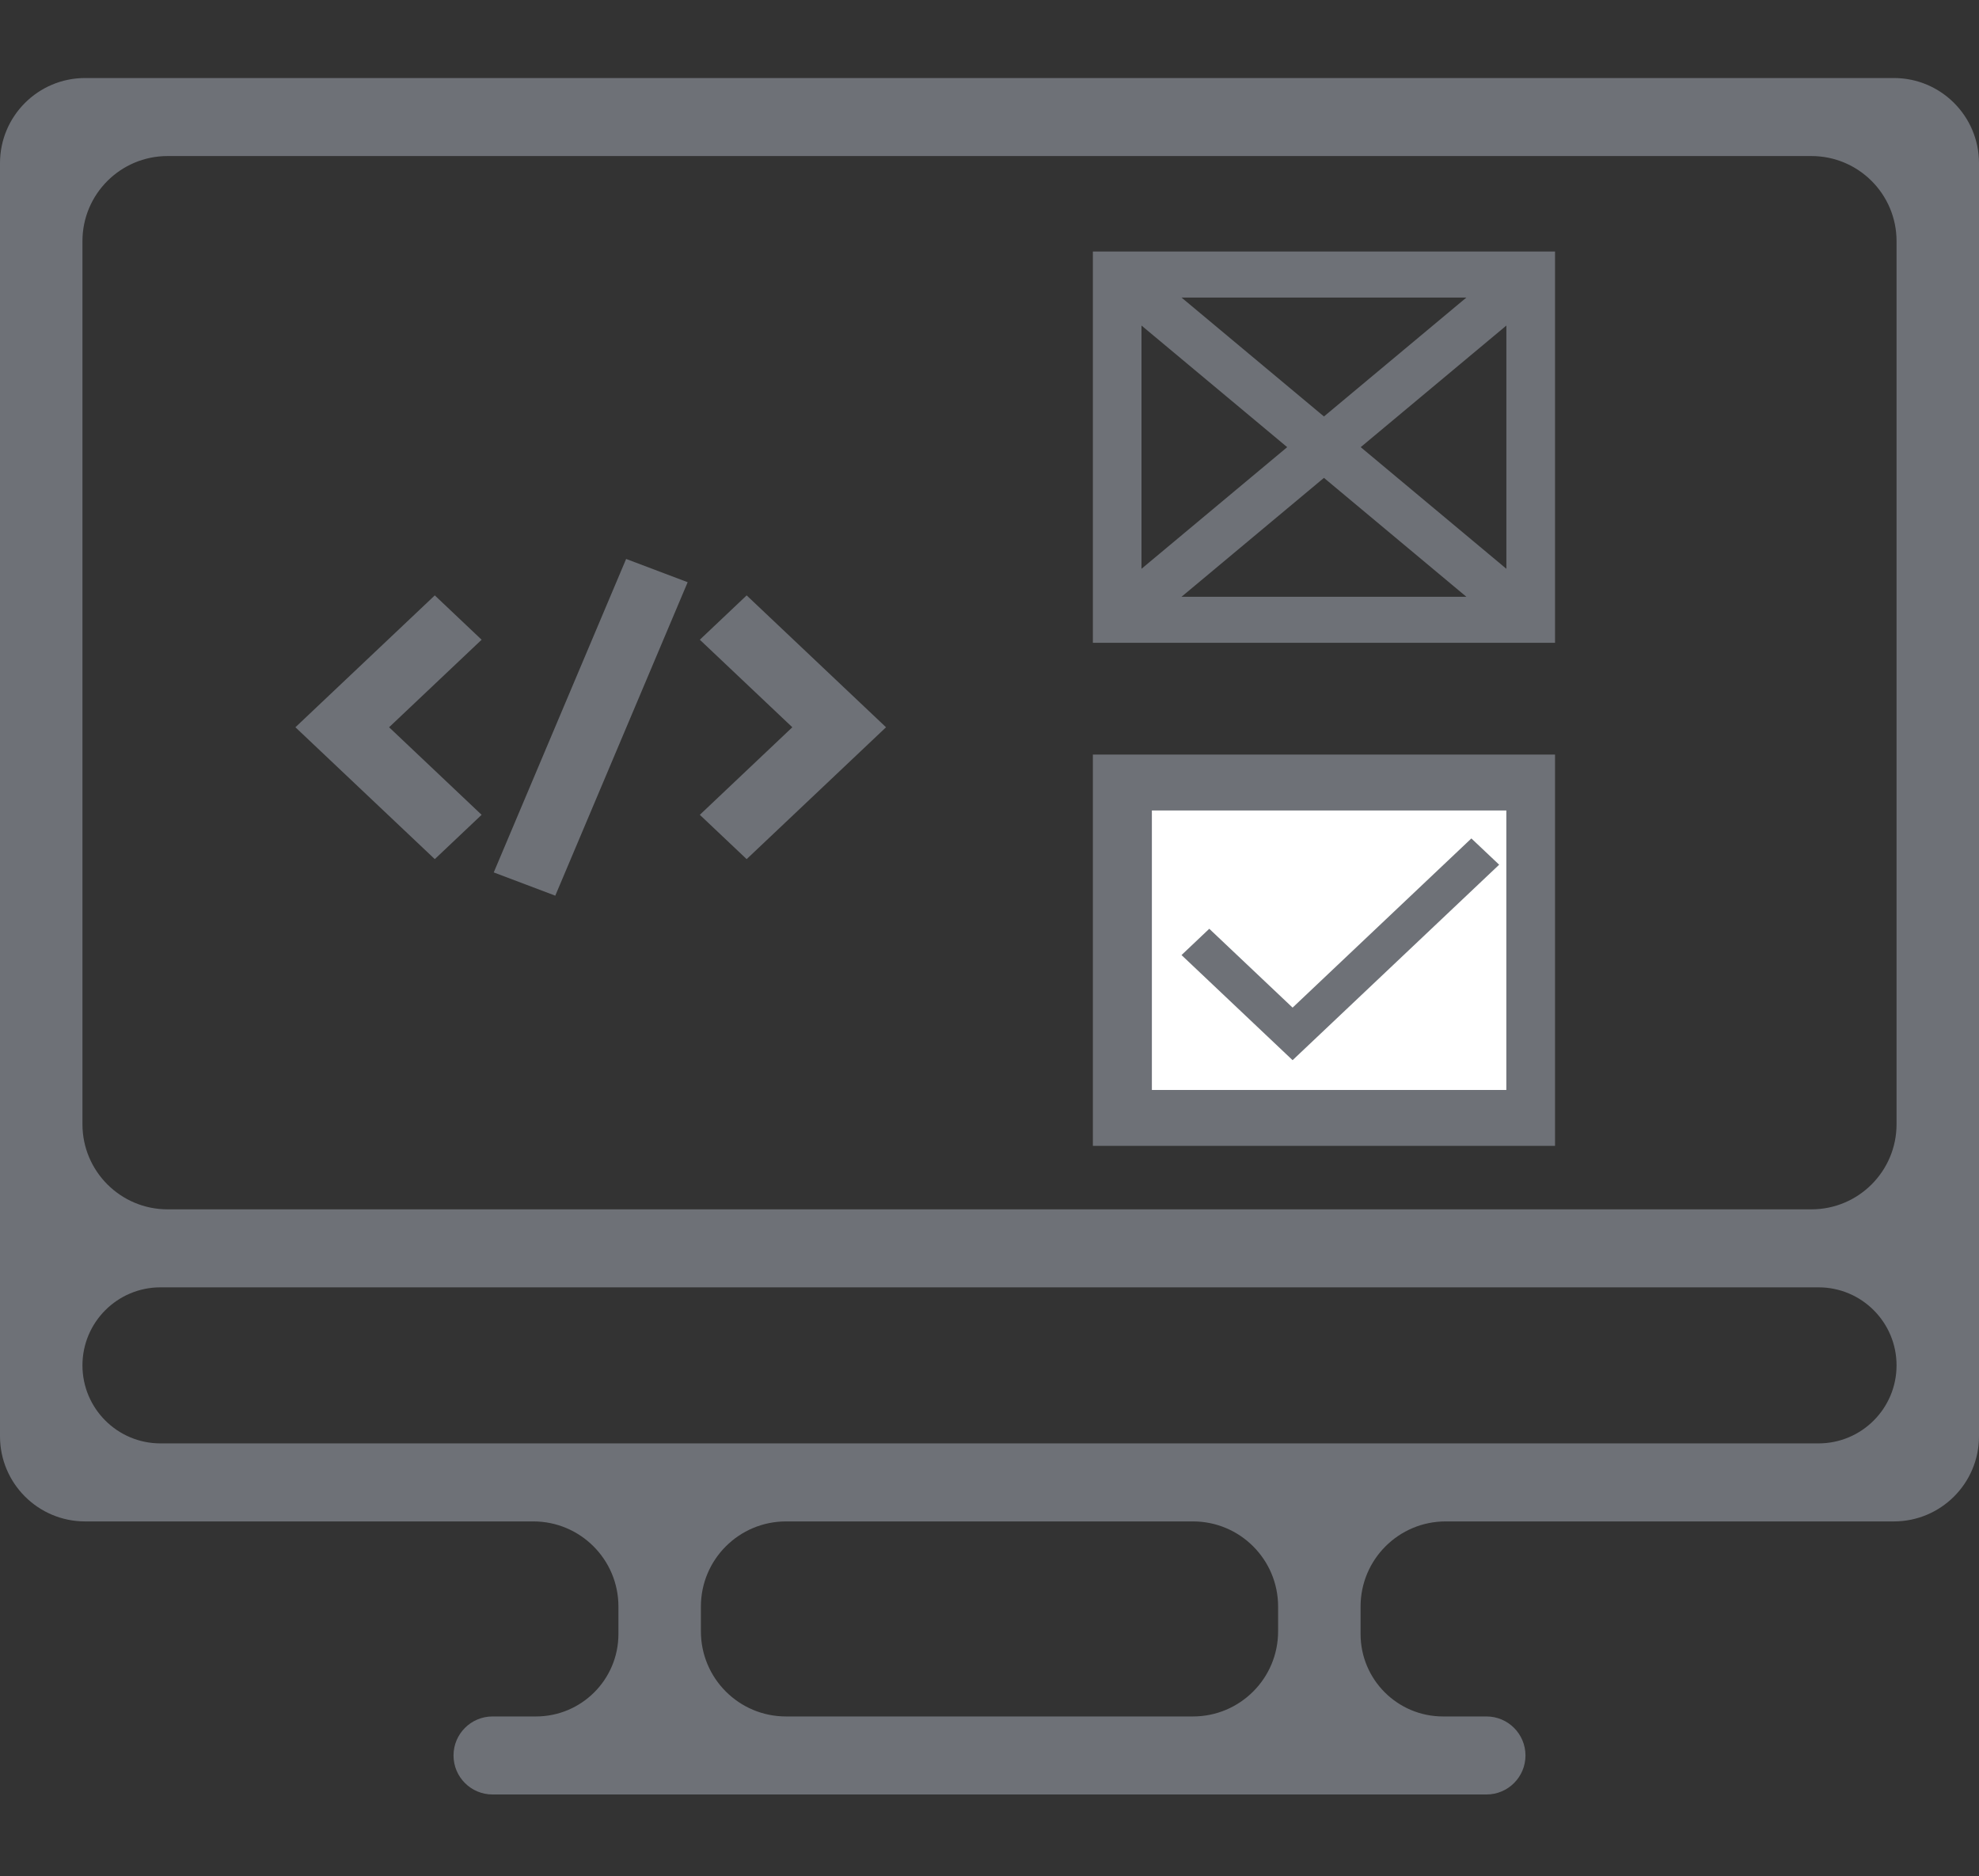
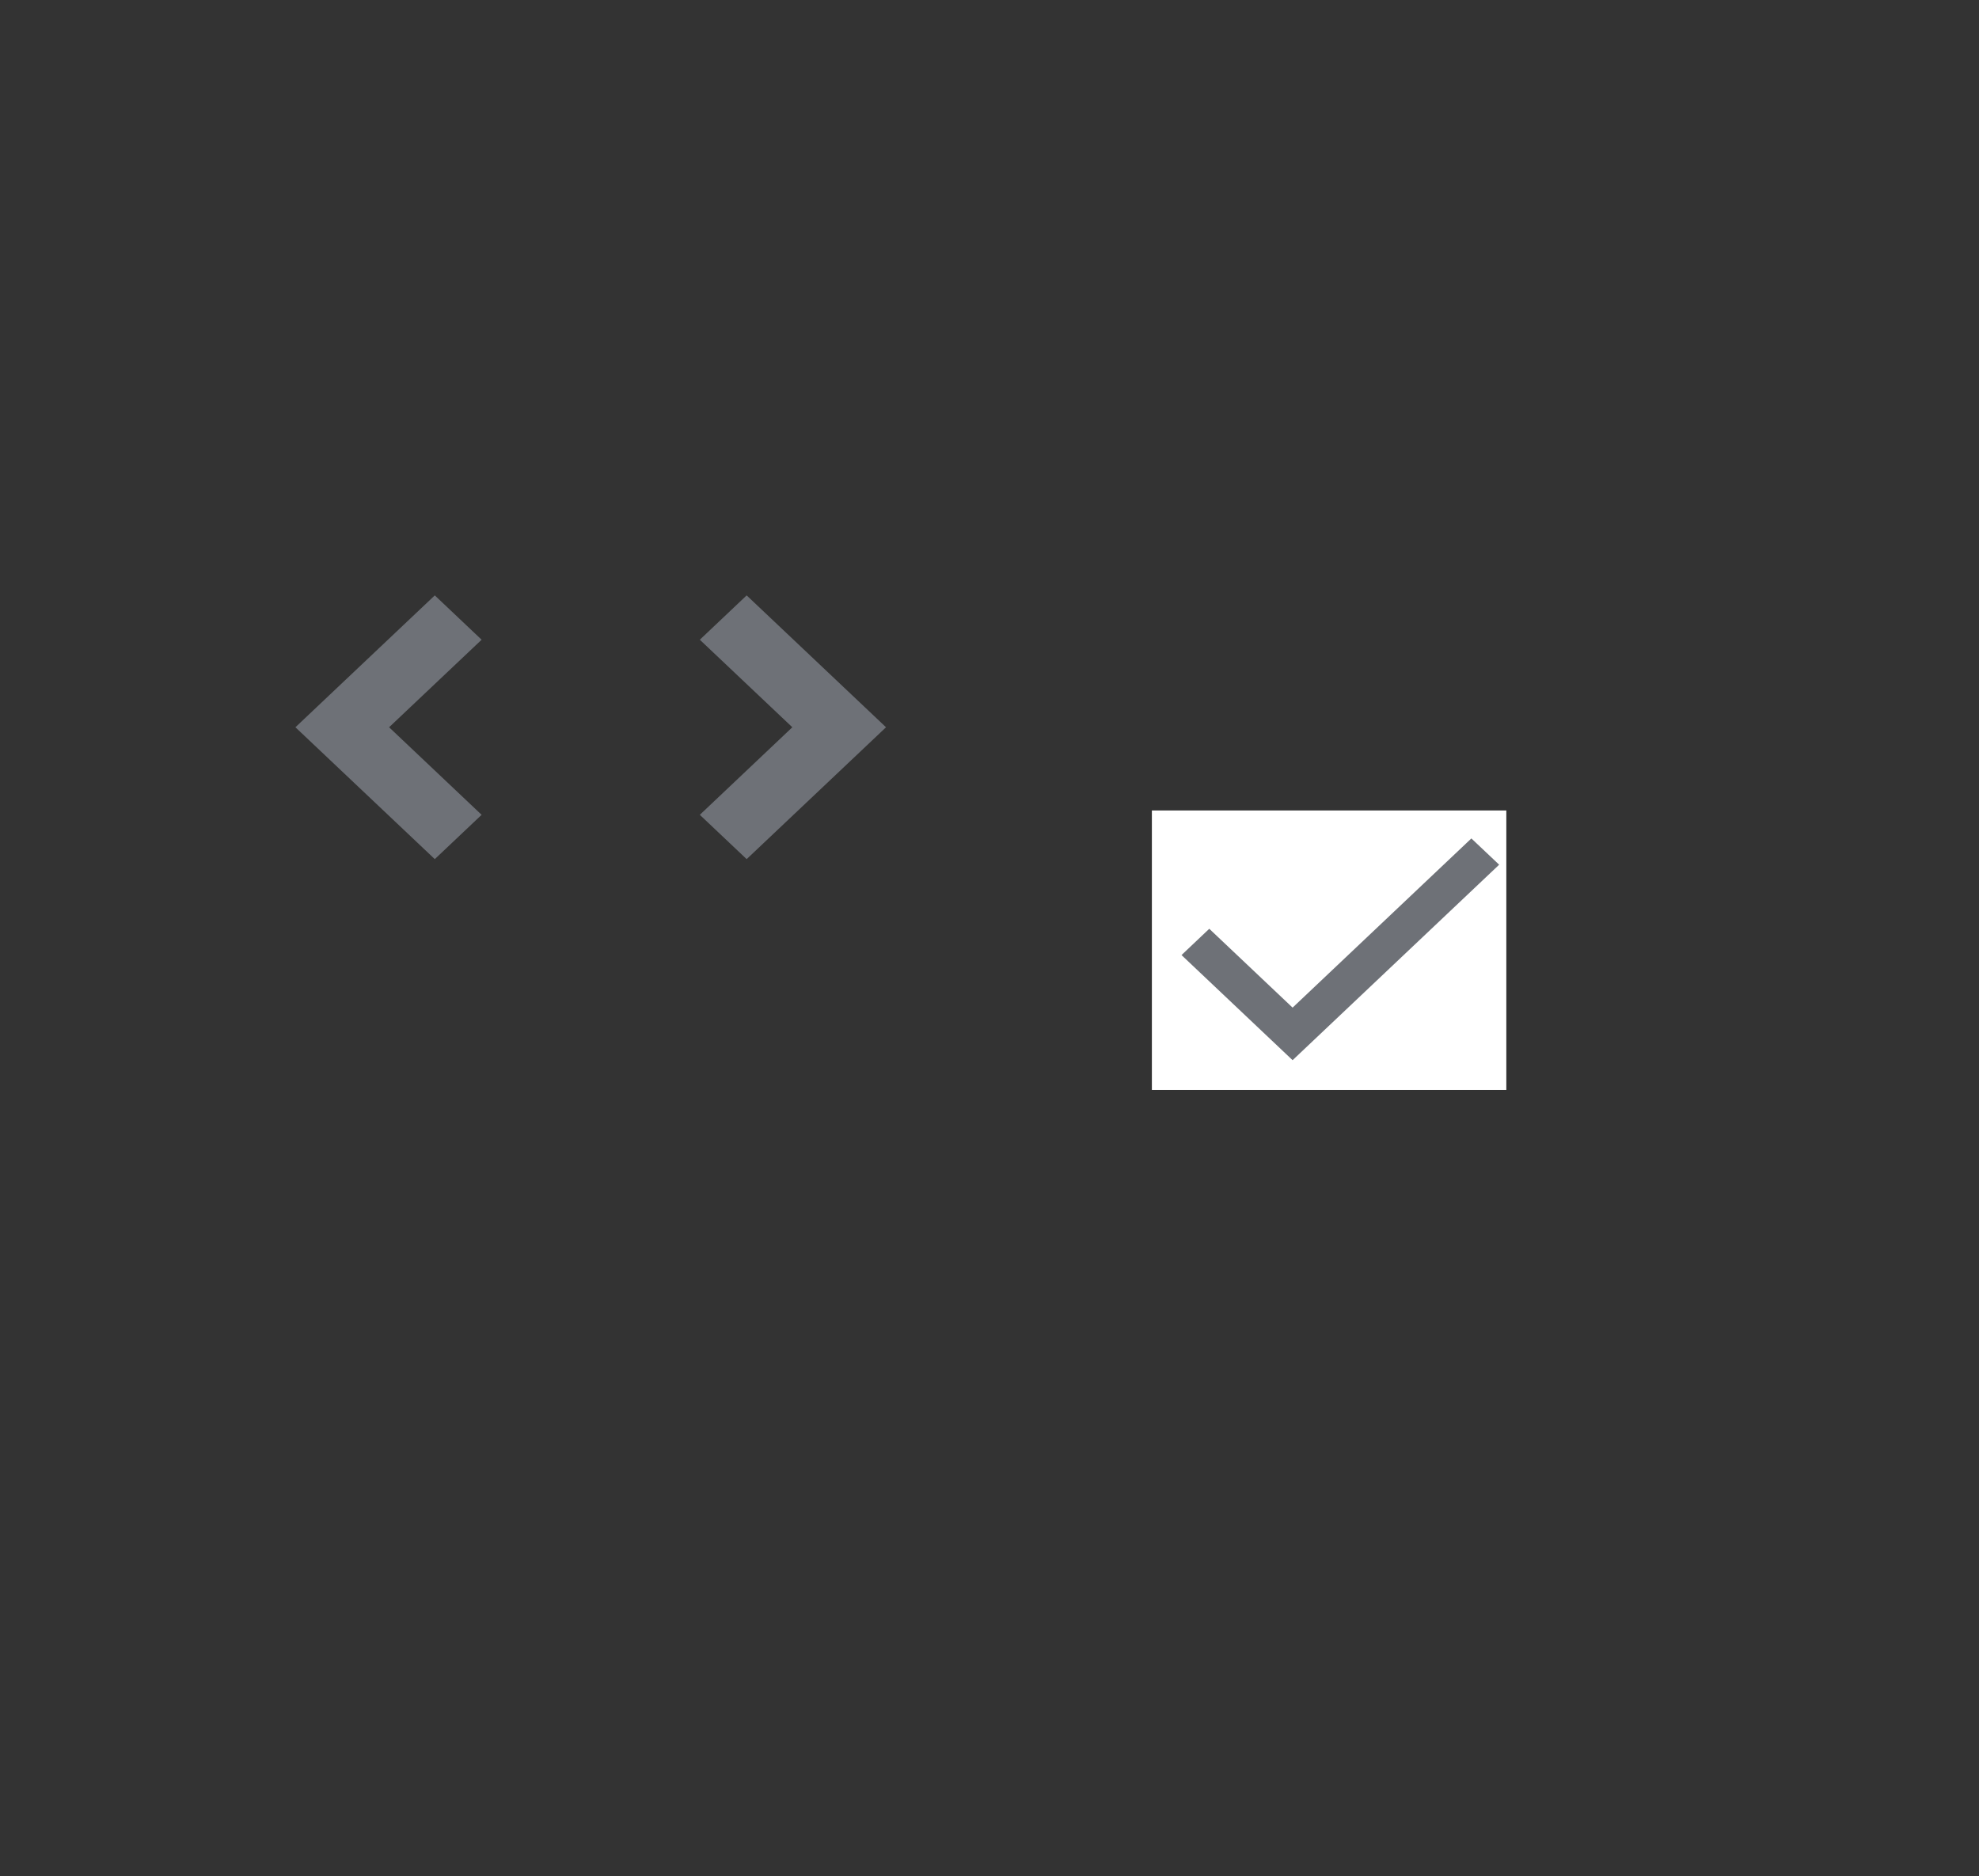
<svg xmlns="http://www.w3.org/2000/svg" width="77" height="73" viewBox="0 0 77 73" fill="none">
  <rect x="0" y="0" width="77" height="73" fill="#333333" stroke="none" />
-   <path d="M73.688 59.199C75.517 59.199 77 57.716 77 55.887V6.348C77 4.519 75.517 3.036 73.688 3.036H3.312C1.483 3.036 0 4.519 0 6.348V55.887C0 57.716 1.483 59.199 3.312 59.199H20.751C22.58 59.199 24.062 60.682 24.062 62.511V63.58C24.062 65.352 22.626 66.788 20.854 66.788H19.164C18.325 66.788 17.646 67.468 17.646 68.306C17.646 69.145 18.325 69.824 19.164 69.824H57.836C58.675 69.824 59.354 69.145 59.354 68.306C59.354 67.468 58.675 66.788 57.836 66.788H56.146C54.374 66.788 52.938 65.352 52.938 63.58V62.511C52.938 60.682 54.42 59.199 56.249 59.199H73.688ZM3.208 9.383C3.208 7.554 4.691 6.072 6.52 6.072H70.48C72.309 6.072 73.792 7.554 73.792 9.383V43.744C73.792 45.573 72.309 47.056 70.48 47.056H6.52C4.691 47.056 3.208 45.573 3.208 43.744V9.383ZM49.729 63.477C49.729 65.306 48.246 66.788 46.417 66.788H30.583C28.754 66.788 27.271 65.306 27.271 63.477V62.511C27.271 60.682 28.754 59.199 30.583 59.199H46.417C48.246 59.199 49.729 60.682 49.729 62.511V63.477ZM6.244 56.163C4.568 56.163 3.208 54.804 3.208 53.127C3.208 51.45 4.568 50.091 6.244 50.091H70.756C72.433 50.091 73.792 51.45 73.792 53.127C73.792 54.804 72.433 56.163 70.756 56.163H6.244Z" fill="#6E7177" />
  <path d="M29.051 23.167L27.229 24.892L30.828 28.298L27.229 31.705L29.051 33.429L34.474 28.298L29.051 23.167Z" fill="#6E7177" />
  <path d="M18.739 24.892L16.917 23.167L11.494 28.298L16.917 33.429L18.739 31.705L15.139 28.298L18.739 24.892Z" fill="#6E7177" />
-   <path d="M24.362 21.749L19.211 33.946L21.605 34.851L26.756 22.654L24.362 21.749Z" fill="#6E7177" />
-   <path d="M42.522 29.361V44.586H60.504V29.361H42.522Z" fill="#6E7177" />
  <path d="M44.818 31.536V42.411H58.609V31.536H44.818Z" fill="white" />
-   <path d="M42.522 9.787V25.012H60.504V9.787H42.522ZM57.055 11.578L51.513 16.205L45.971 11.578H57.055ZM44.414 12.667L50.083 17.399L44.414 22.132V12.667ZM45.971 23.221L51.513 18.594L57.055 23.221H45.971ZM58.611 22.132L52.943 17.399L58.611 12.667V22.132Z" fill="#6E7177" />
  <path d="M50.293 41.252L45.971 37.162L47.051 36.139L50.293 39.207L57.249 32.624L58.33 33.646L50.293 41.252Z" fill="#6E7177" />
</svg>